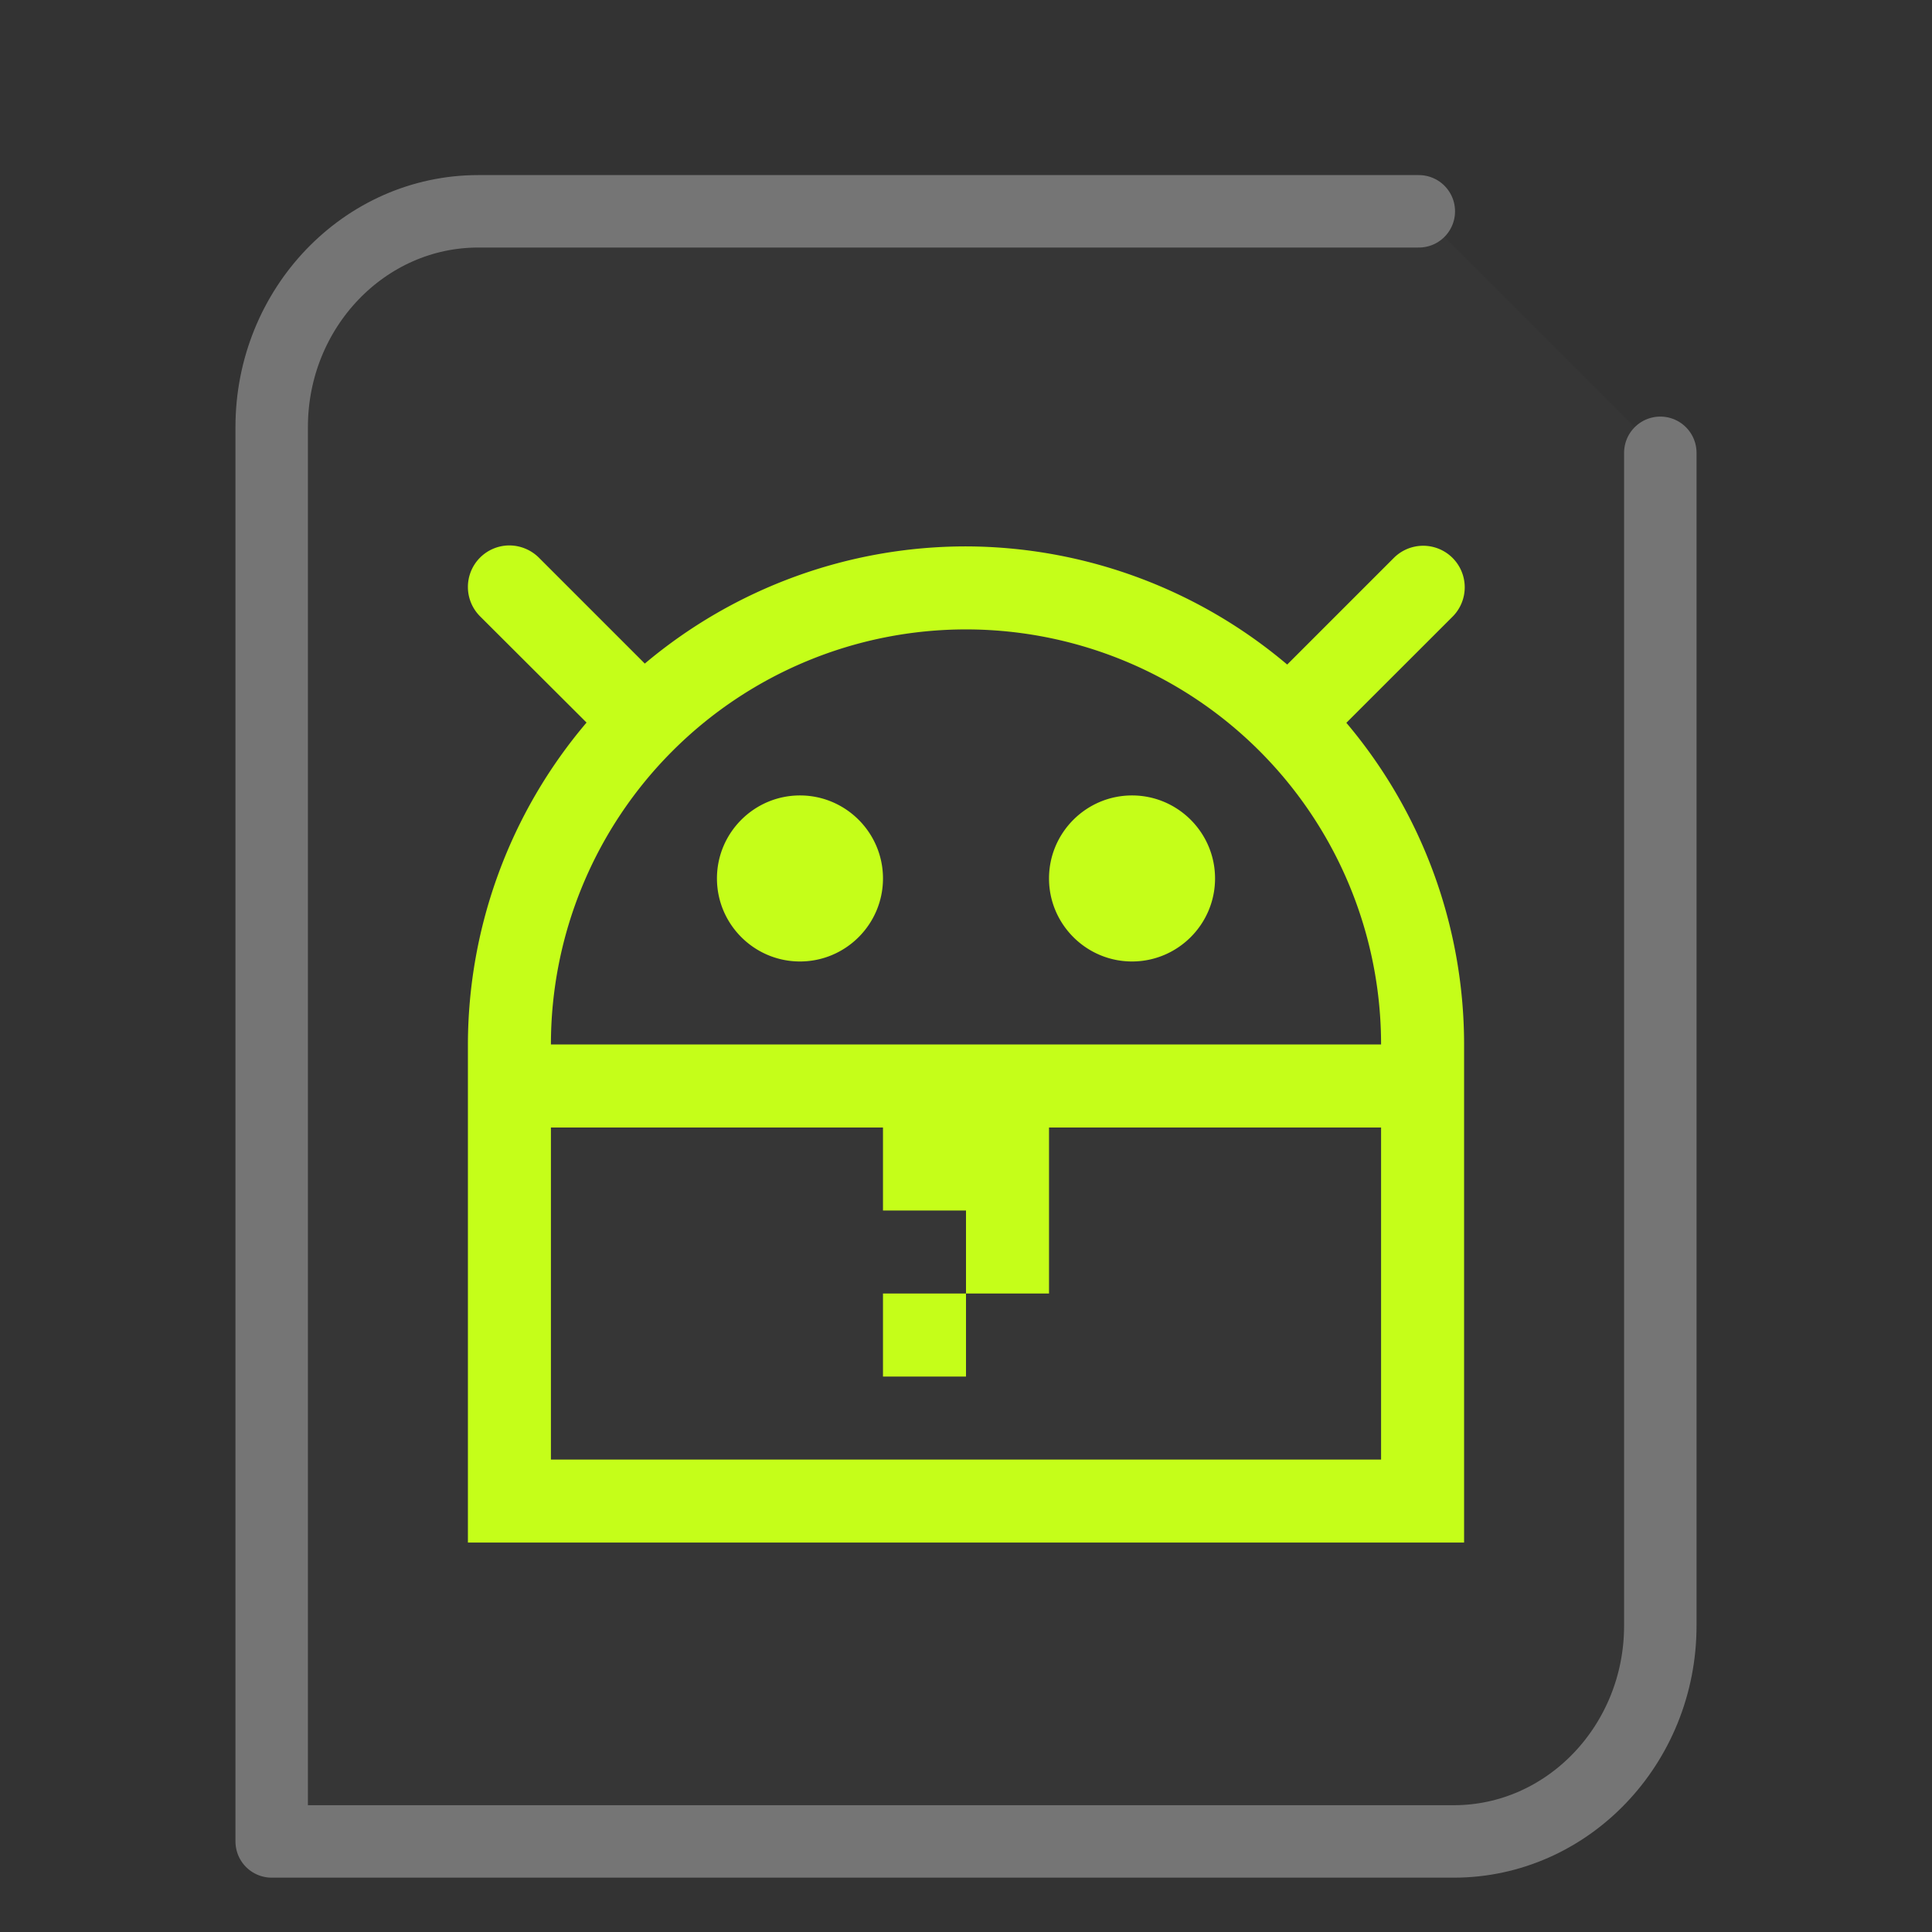
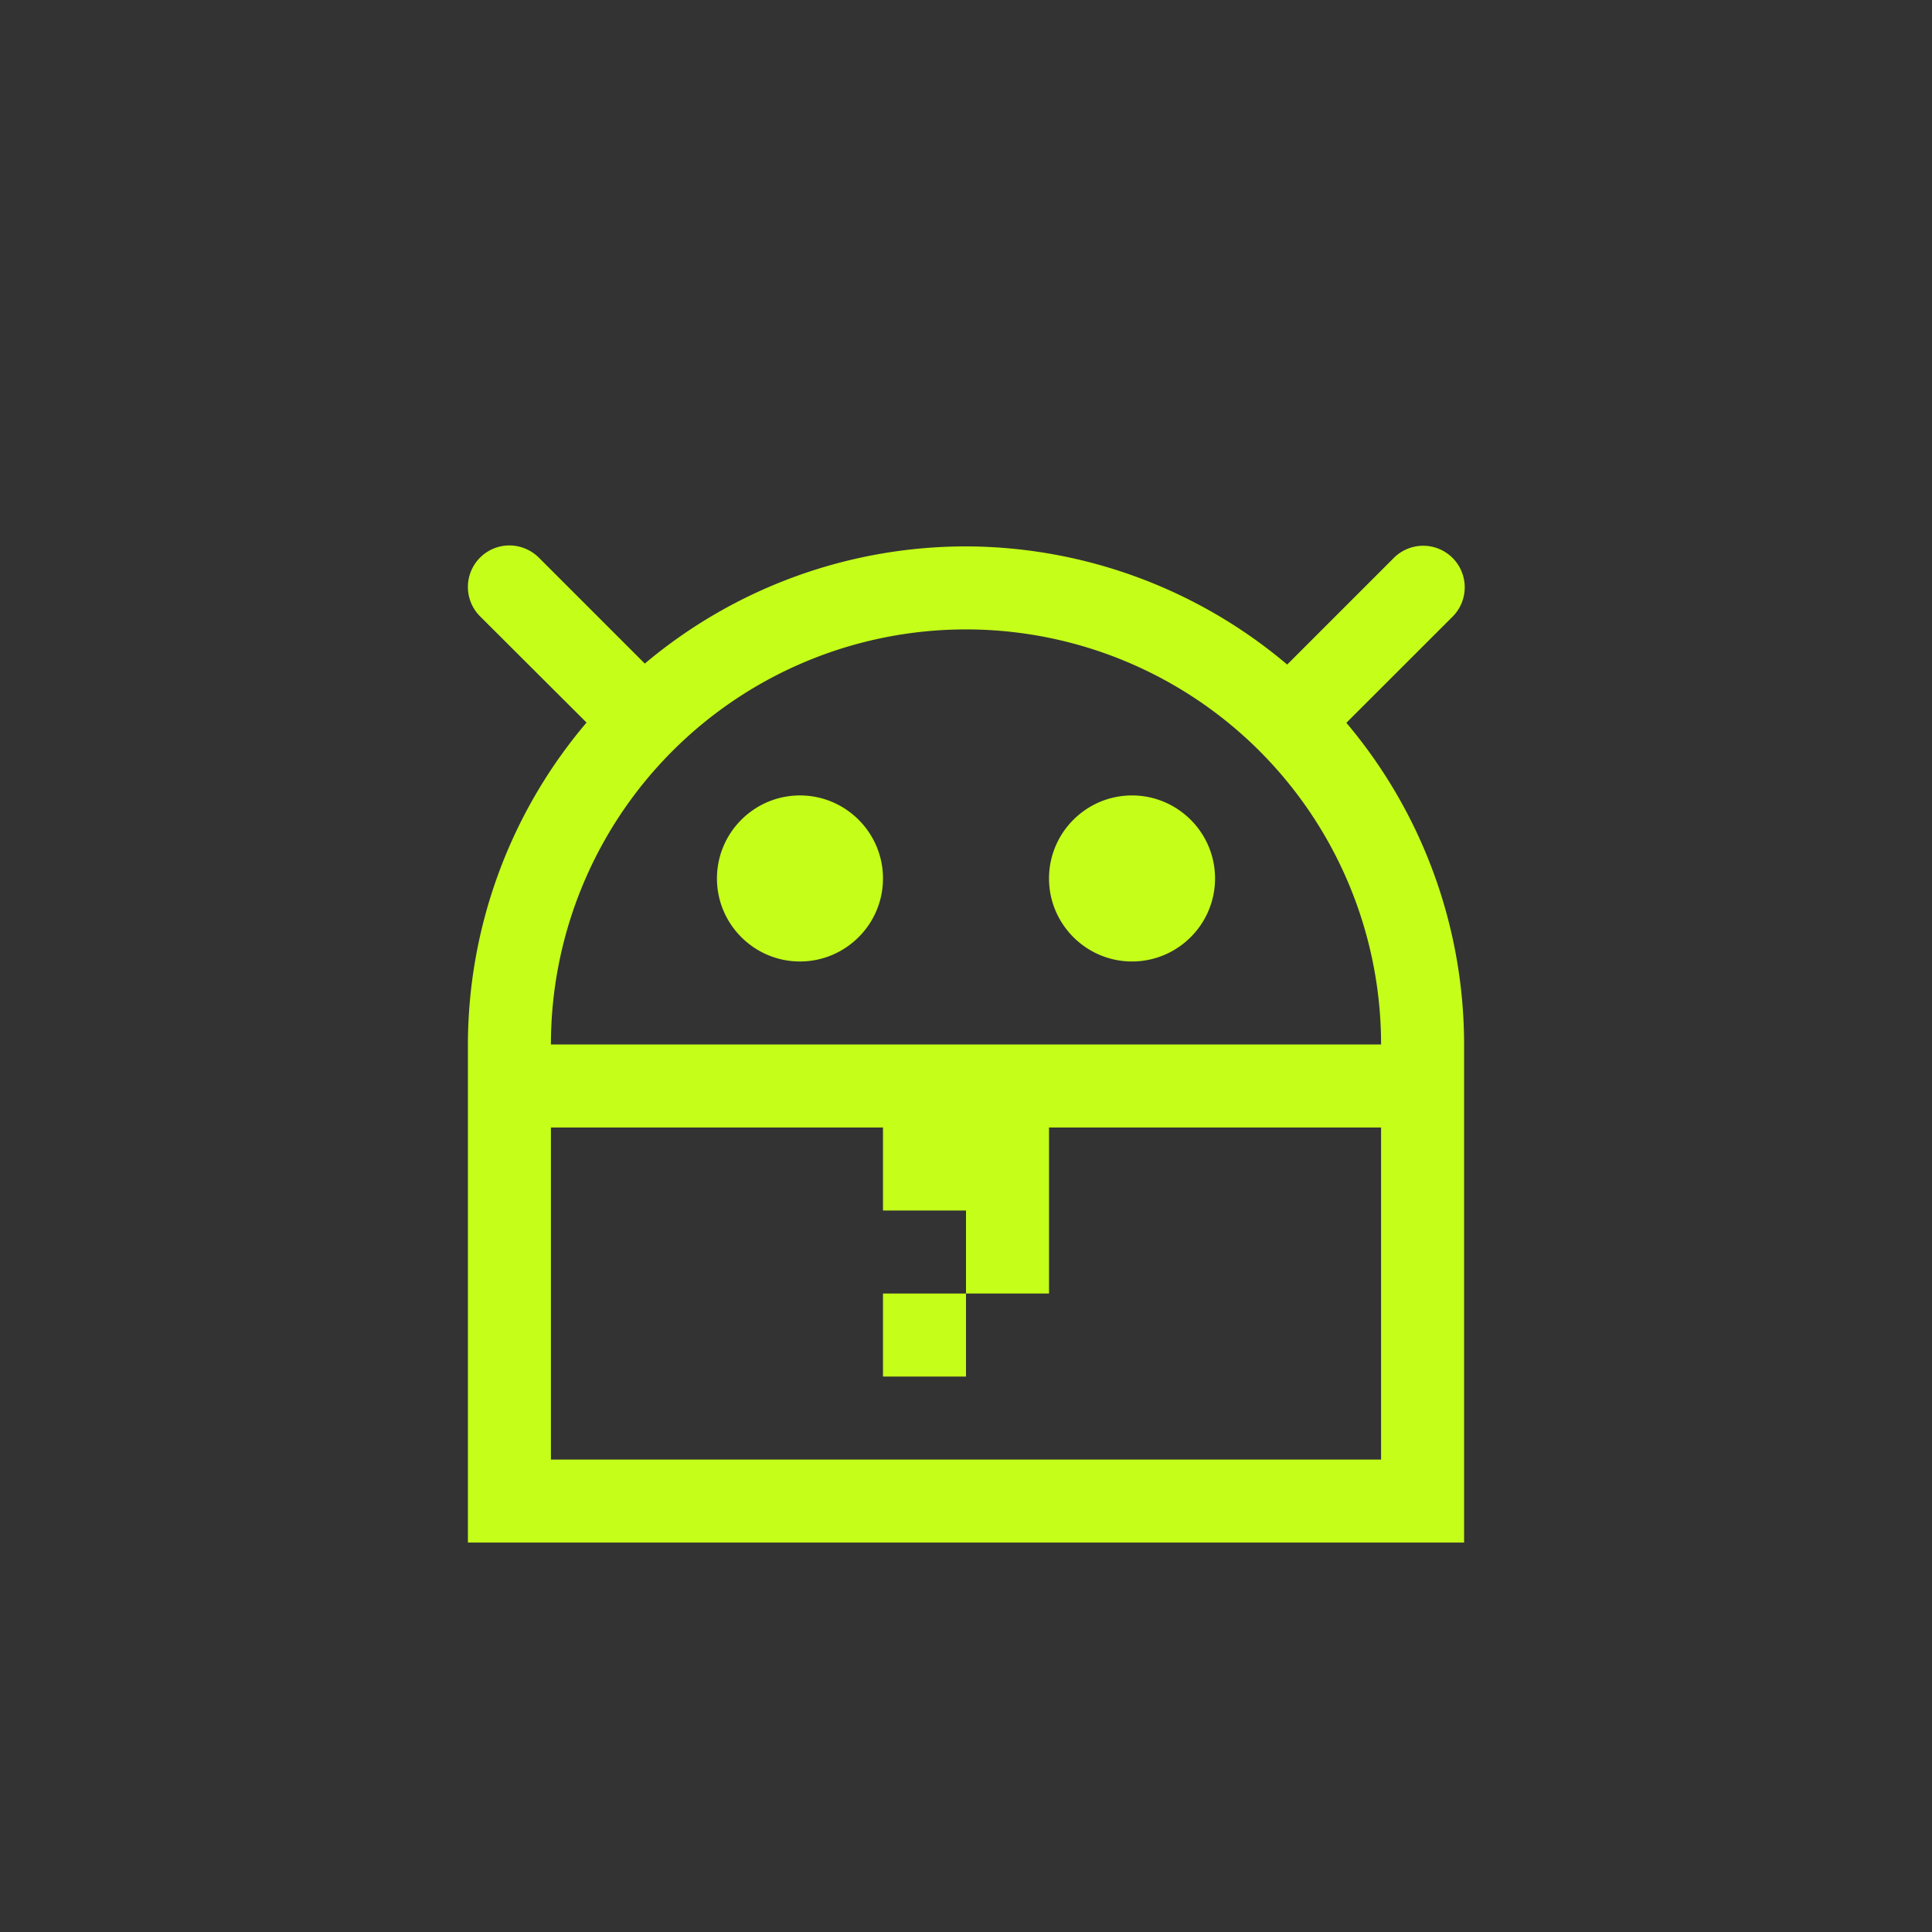
<svg xmlns="http://www.w3.org/2000/svg" height="32" width="32">
  <rect width="100%" height="100%" fill="#333333" stroke="none" />
-   <path d="M23.5 3.5H7.921C6.036 3.5 4.5 5.104 4.5 7.073V30.5h19.579c1.885 0 3.421-1.604 3.421-3.573V7.5" fill="#757575" stroke="#757575" stroke-linecap="round" stroke-linejoin="round" stroke-width="1.2" fill-opacity=".05" />
  <g transform="scale(1 1) translate(5 6.3)" id="g2522">
    <path d="M3.434 2.734a.688.688 0 0 0-.477 1.18l1.758 1.754A8.257 8.257 0 0 0 2.75 11v8.25h16.5V11a8.26 8.26 0 0 0-1.95-5.328l1.759-1.758a.688.688 0 1 0-.973-.973L16.32 4.707A8.269 8.269 0 0 0 11 2.75a8.261 8.261 0 0 0-5.32 1.941l-1.75-1.75a.698.698 0 0 0-.496-.207M11 4.125A6.875 6.875 0 0 1 17.875 11H4.125A6.875 6.875 0 0 1 11 4.125m-2.75 2.75c-.758 0-1.375.617-1.375 1.375s.617 1.375 1.375 1.375 1.375-.617 1.375-1.375-.617-1.375-1.375-1.375m5.5 0c-.758 0-1.375.617-1.375 1.375s.617 1.375 1.375 1.375 1.375-.617 1.375-1.375-.617-1.375-1.375-1.375m-9.625 5.5h5.5v1.375H11v1.375h1.375v-2.75h5.5v5.5H4.125zM11 15.125H9.625V16.5H11zm0 0" fill="#C5FE19" />
  </g>
</svg>